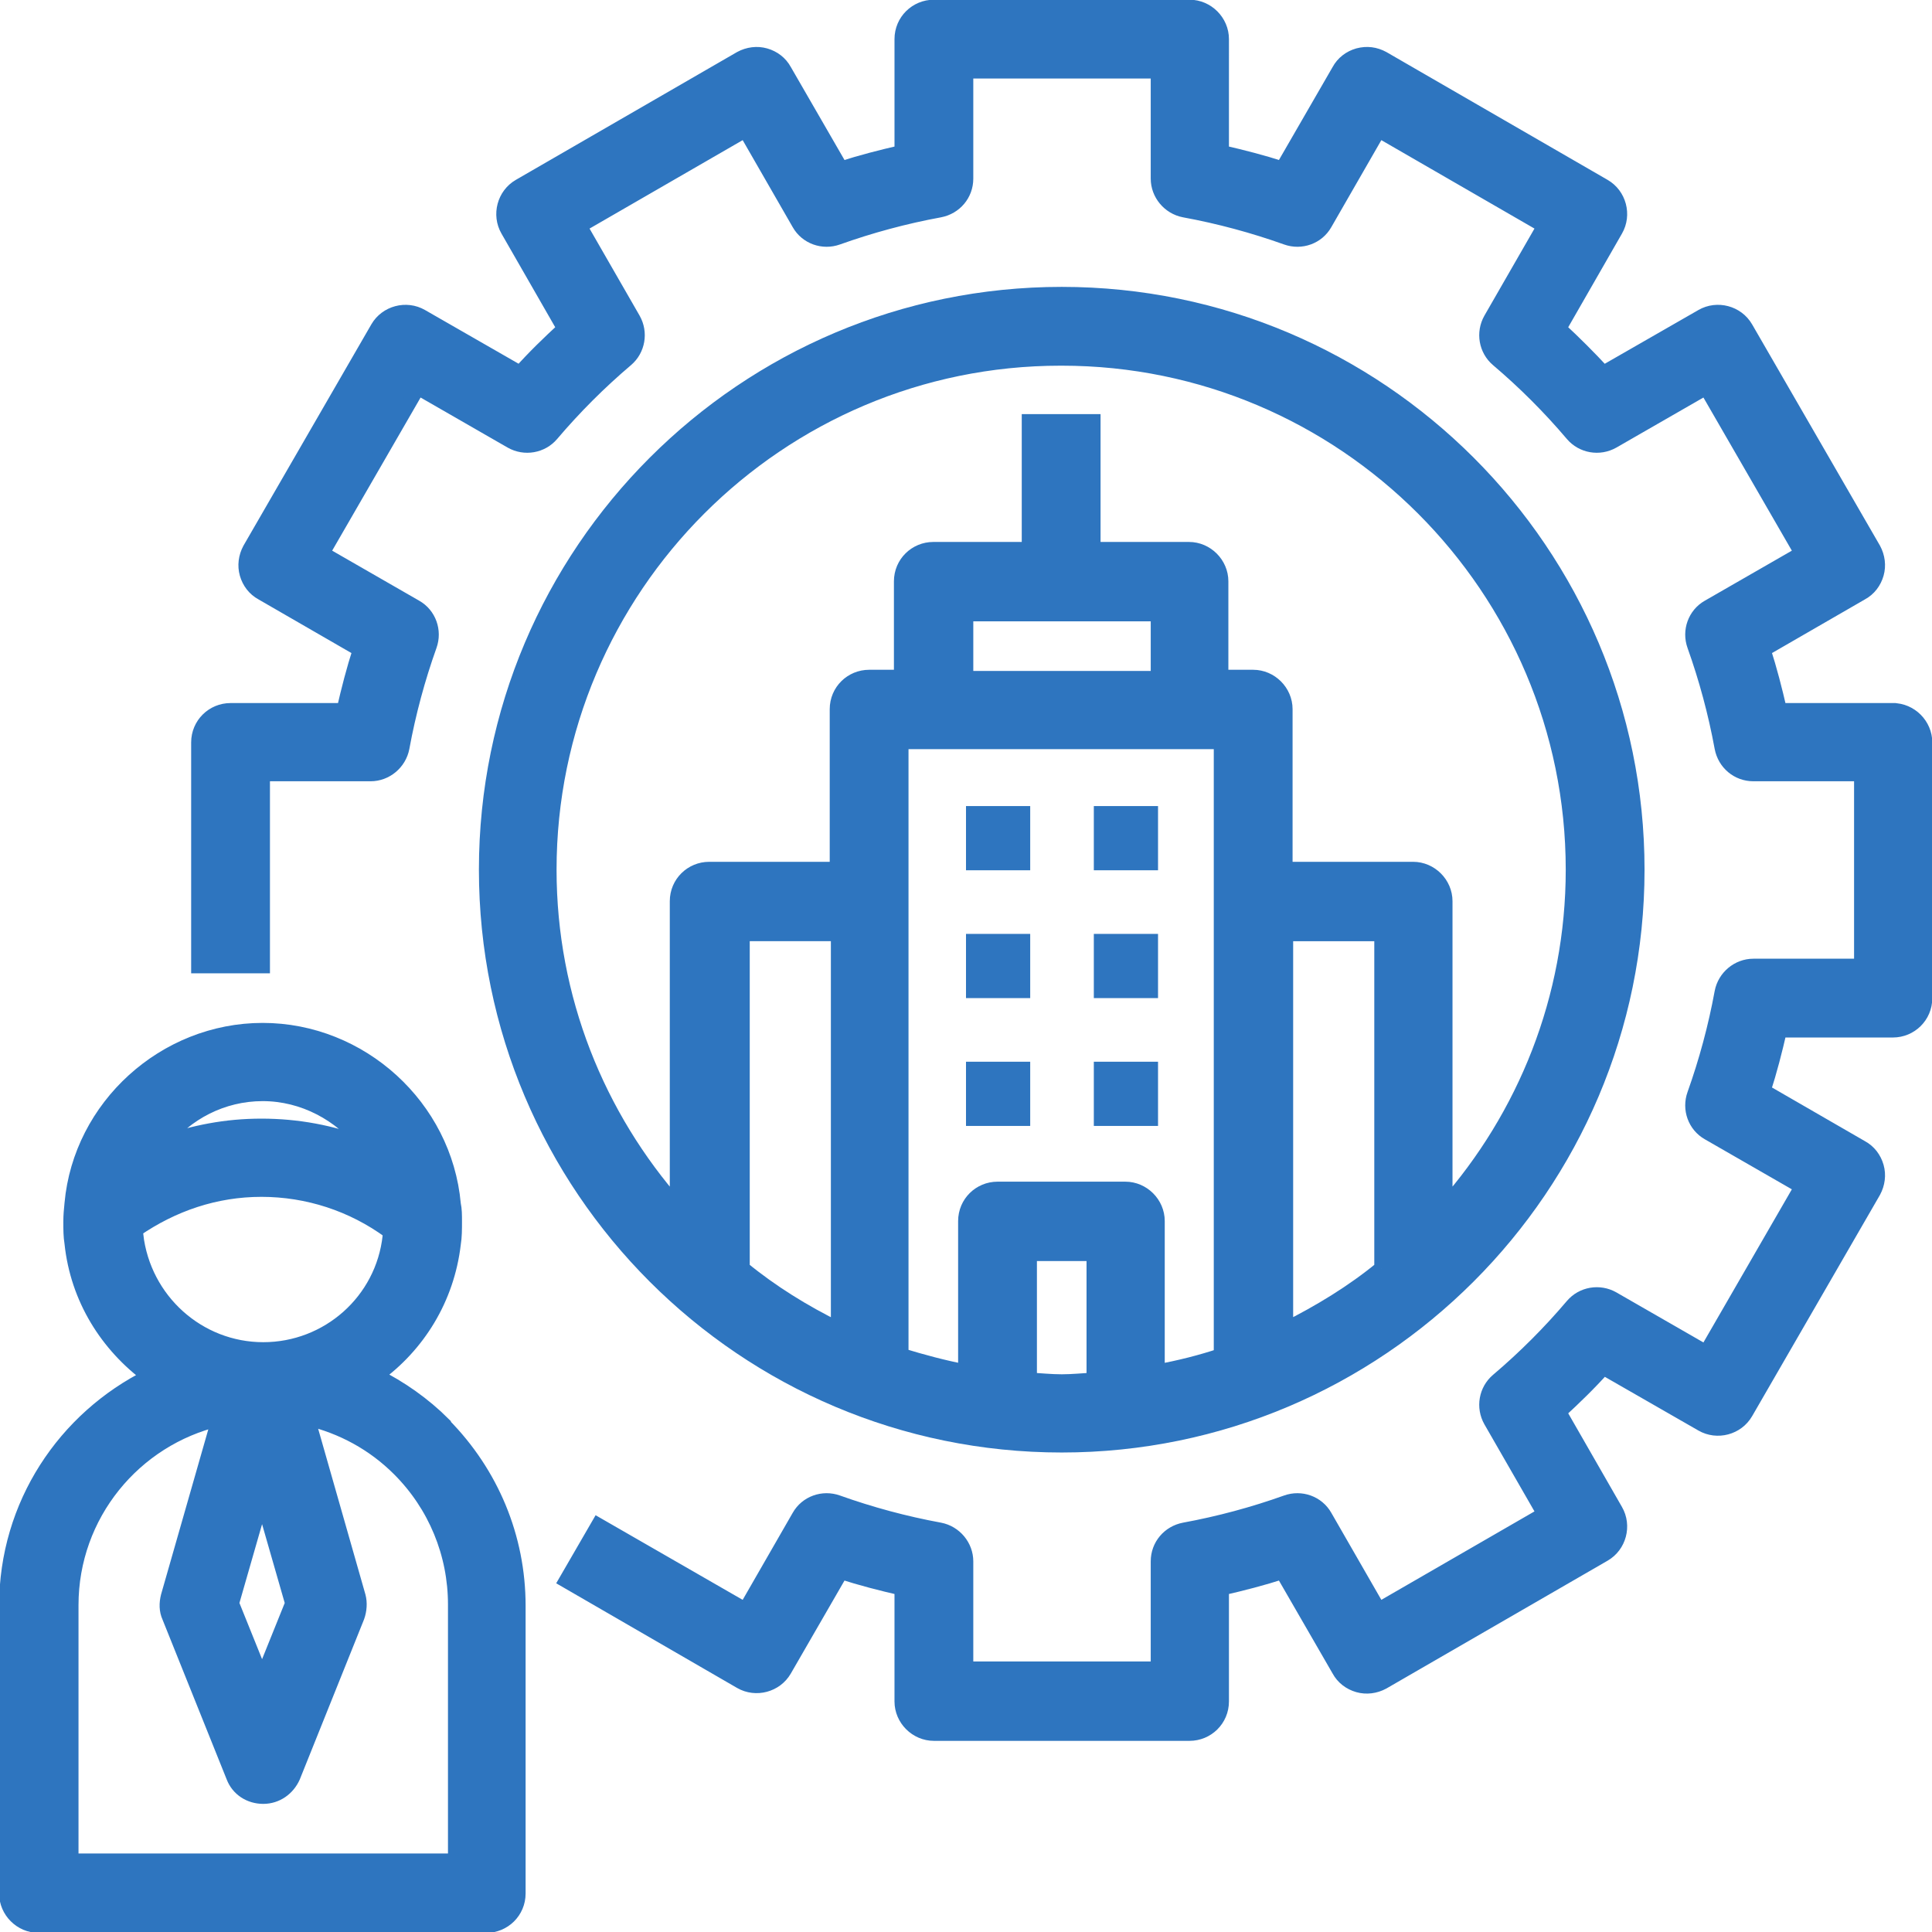
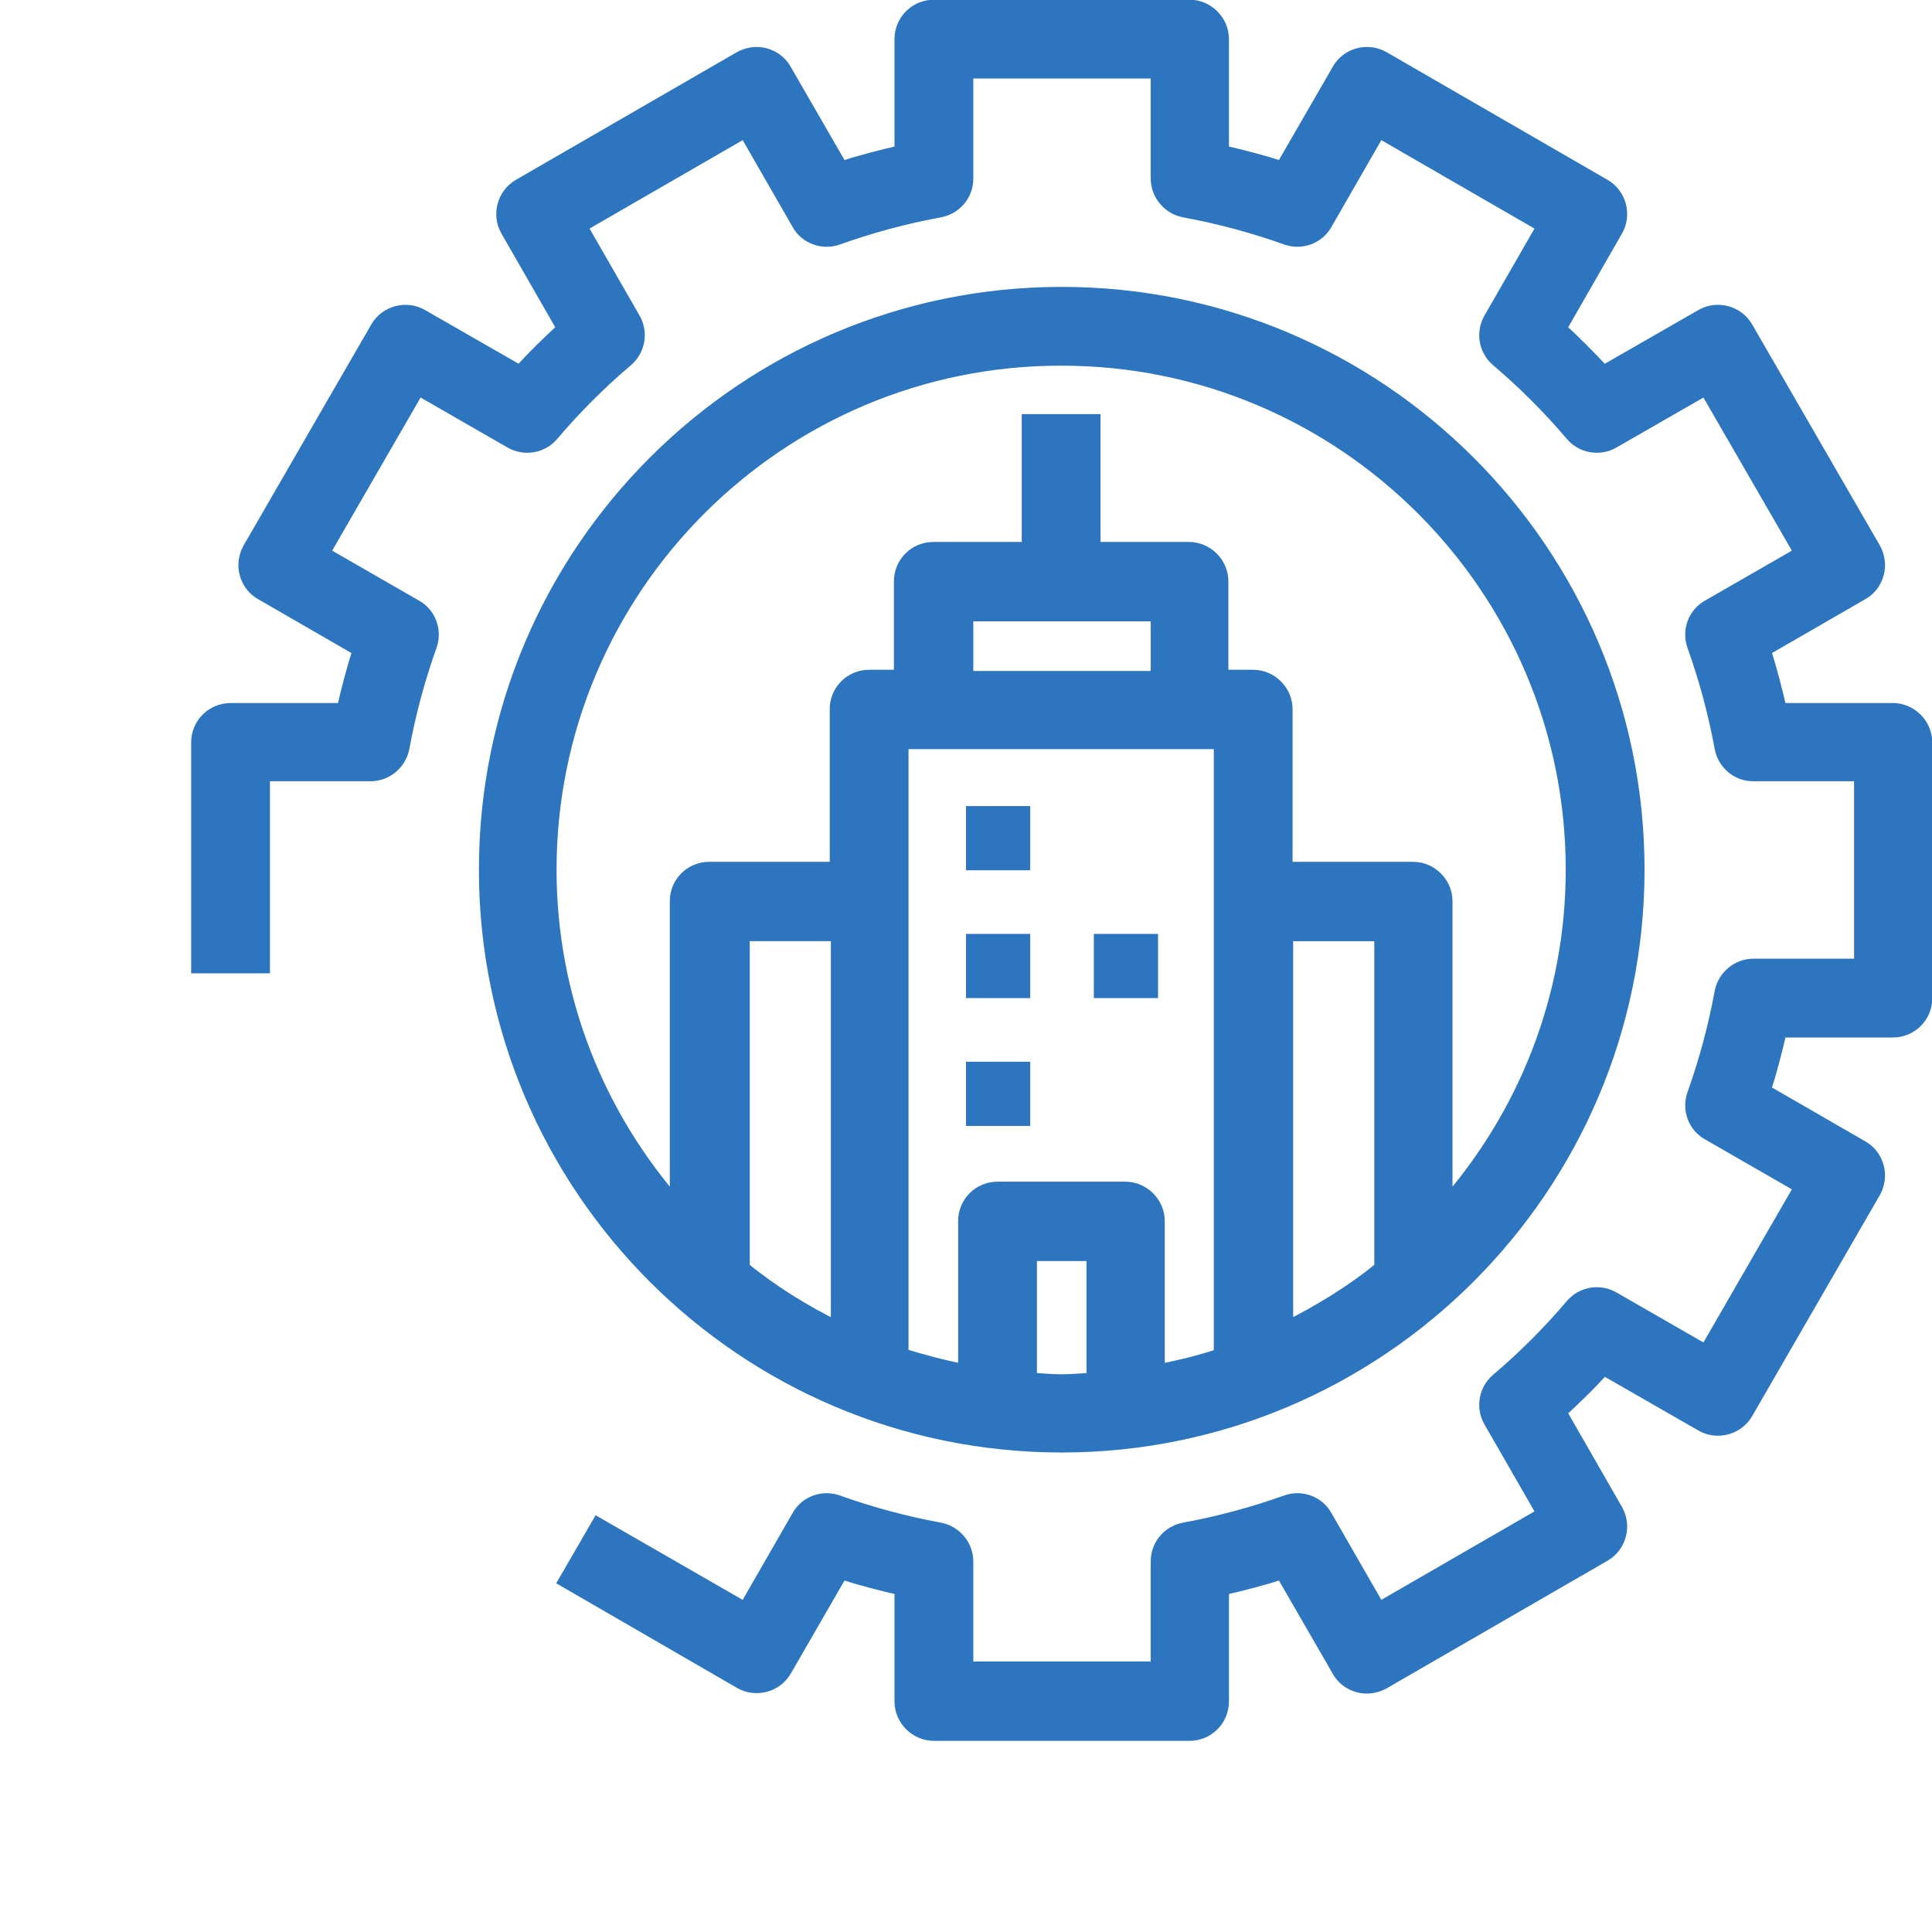
<svg xmlns="http://www.w3.org/2000/svg" id="Layer_2" viewBox="0 0 33.1 33.1">
  <defs>
    <style>.cls-1{stroke:#2e75bf;stroke-miterlimit:10;stroke-width:.25px;}.cls-1,.cls-2{fill:#2e75bf;}.cls-2{stroke-width:0px;}</style>
  </defs>
  <g id="Layer_12">
    <path class="cls-1" d="m32.43,12.17h-1.94c-.08-.35-.17-.7-.28-1.04l1.68-.97c.13-.07.22-.19.26-.33.04-.14.02-.29-.05-.42l-2.19-3.79c-.15-.26-.49-.35-.75-.2l-1.69.97c-.24-.26-.5-.52-.76-.76l.97-1.69c.15-.26.06-.6-.2-.75l-3.79-2.19c-.13-.07-.27-.09-.42-.05-.14.04-.26.13-.33.26l-.97,1.68c-.34-.11-.69-.2-1.04-.28V.67c0-.3-.25-.55-.55-.55h-4.38c-.3,0-.55.24-.55.55v1.94c-.35.08-.7.17-1.04.28l-.97-1.68c-.07-.13-.19-.22-.33-.26-.14-.04-.29-.02-.42.05l-3.79,2.19c-.26.15-.35.49-.2.75l.97,1.69c-.26.24-.52.49-.76.76l-1.69-.97c-.26-.15-.6-.06-.75.2l-2.19,3.79c-.07.13-.09.28-.05.42s.13.26.26.33l1.68.97c-.11.34-.2.69-.28,1.04h-1.94c-.3,0-.55.24-.55.55v3.83h1.1v-3.29h1.85c.26,0,.49-.19.54-.45.11-.6.27-1.19.47-1.75.09-.25-.01-.53-.24-.66l-1.6-.92,1.64-2.84,1.6.92c.23.13.52.08.69-.12.39-.46.82-.89,1.28-1.28.2-.17.25-.46.12-.69l-.92-1.6,2.84-1.64.92,1.6c.13.23.41.33.66.24.56-.2,1.15-.36,1.75-.47.26-.05.45-.27.45-.54v-1.84h3.29v1.84c0,.26.19.49.45.54.6.11,1.19.27,1.75.47.25.09.53-.01.66-.24l.92-1.6,2.84,1.64-.92,1.6c-.13.23-.08.52.12.69.46.39.89.82,1.28,1.28.17.2.46.25.69.12l1.6-.92,1.64,2.84-1.6.92c-.23.13-.33.41-.24.66.2.56.36,1.15.47,1.75.05.26.27.45.54.45h1.85v3.29h-1.85c-.26,0-.49.19-.54.45-.11.6-.27,1.19-.47,1.75-.09.25.01.53.24.66l1.6.92-1.64,2.84-1.6-.92c-.23-.13-.52-.08-.69.12-.39.46-.82.89-1.28,1.28-.2.17-.25.46-.12.69l.92,1.6-2.84,1.64-.92-1.6c-.13-.23-.41-.33-.66-.24-.56.2-1.15.36-1.75.47-.26.05-.45.27-.45.54v1.84h-3.29v-1.84c0-.26-.19-.49-.45-.54-.6-.11-1.19-.27-1.75-.47-.25-.09-.53.01-.66.24l-.92,1.6-2.52-1.45-.55.95,2.99,1.73c.26.15.6.06.75-.2l.97-1.68c.34.11.69.2,1.04.28v1.94c0,.3.25.55.55.55h4.38c.3,0,.55-.24.55-.55v-1.94c.35-.08.7-.17,1.04-.28l.97,1.68c.07.13.19.22.33.26.14.04.29.02.42-.05l3.79-2.19c.26-.15.35-.49.2-.75l-.97-1.69c.26-.24.52-.49.76-.76l1.69.97c.26.15.6.06.75-.2l2.19-3.79c.07-.13.09-.28.05-.42s-.13-.26-.26-.33l-1.68-.97c.11-.34.2-.69.28-1.04h1.94c.3,0,.55-.24.55-.55v-4.38c0-.3-.25-.55-.55-.55Z" />
-     <path class="cls-1" d="m7.6,24.4c-.34-.34-.74-.62-1.16-.83.72-.52,1.22-1.32,1.33-2.26.02-.12.02-.25.02-.38,0-.11,0-.21-.02-.3-.15-1.67-1.59-2.98-3.27-2.98s-3.12,1.31-3.27,2.97c-.01.1-.02.2-.02.31,0,.13,0,.25.02.37.1.95.61,1.75,1.33,2.28-1.45.72-2.45,2.2-2.45,3.93v4.93c0,.3.25.55.55.55h7.67c.3,0,.55-.24.55-.55v-4.93c0-1.17-.46-2.27-1.28-3.1h0Zm-3.1-5.66c.7,0,1.34.35,1.75.88-.56-.22-1.16-.33-1.77-.33s-1.16.11-1.7.3c.4-.52,1.03-.85,1.72-.85Zm-2.18,2.42s0-.06,0-.09c.64-.44,1.37-.69,2.16-.69s1.56.25,2.2.72c0,.03,0,.05,0,.08-.12,1.11-1.06,1.94-2.17,1.94s-2.05-.84-2.18-1.96Zm2.69,6.31l-.52,1.29-.52-1.29.52-1.81.52,1.81Zm2.77,4.41H1.22v-4.38c0-1.55,1.08-2.85,2.53-3.19l-.87,3.04c-.03.12-.03.24.02.35l1.1,2.74c.08.21.28.34.51.34s.42-.14.51-.34l1.1-2.74c.04-.11.05-.24.02-.35l-.87-3.05c.59.14,1.13.43,1.57.87.62.62.96,1.45.96,2.32v4.38Z" />
    <path class="cls-1" d="m18.19,24.76c5.43,0,9.86-4.42,9.86-9.86s-4.42-9.86-9.86-9.86-9.86,4.42-9.86,9.86,4.42,9.86,9.86,9.86Zm-3.83-1.99c-.59-.29-1.14-.63-1.64-1.04v-5.73h1.64v6.77Zm4.38.87c-.18.01-.36.03-.55.03s-.37-.02-.55-.03v-2.16h1.1v2.16Zm2.19-.42c-.36.12-.72.21-1.1.28v-2.58c0-.3-.25-.55-.55-.55h-2.19c-.3,0-.55.24-.55.55v2.58c-.37-.07-.74-.17-1.1-.28v-10.51h5.48v10.51Zm-4.38-11.6v-1.1h3.29v1.1h-3.29Zm7.12,10.11c-.5.41-1.06.75-1.64,1.04v-6.77h1.64v5.73Zm-5.48-15.59c4.83,0,8.76,3.93,8.76,8.76,0,2.21-.83,4.23-2.19,5.77v-5.23c0-.3-.25-.55-.55-.55h-2.19v-2.74c0-.3-.25-.55-.55-.55h-.55v-1.64c0-.3-.25-.55-.55-.55h-1.64v-2.19h-1.1v2.19h-1.64c-.3,0-.55.24-.55.55v1.64h-.55c-.3,0-.55.24-.55.55v2.74h-2.19c-.3,0-.55.24-.55.55v5.23c-1.36-1.54-2.19-3.56-2.19-5.77,0-4.83,3.93-8.76,8.76-8.76Z" />
    <rect class="cls-2" x="16.55" y="13.81" width="1.1" height="1.1" />
-     <rect class="cls-2" x="18.74" y="13.81" width="1.1" height="1.1" />
    <rect class="cls-2" x="16.55" y="16" width="1.1" height="1.1" />
    <rect class="cls-2" x="18.74" y="16" width="1.1" height="1.1" />
    <rect class="cls-2" x="16.55" y="18.19" width="1.1" height="1.1" />
-     <rect class="cls-2" x="18.74" y="18.19" width="1.1" height="1.1" />
  </g>
</svg>